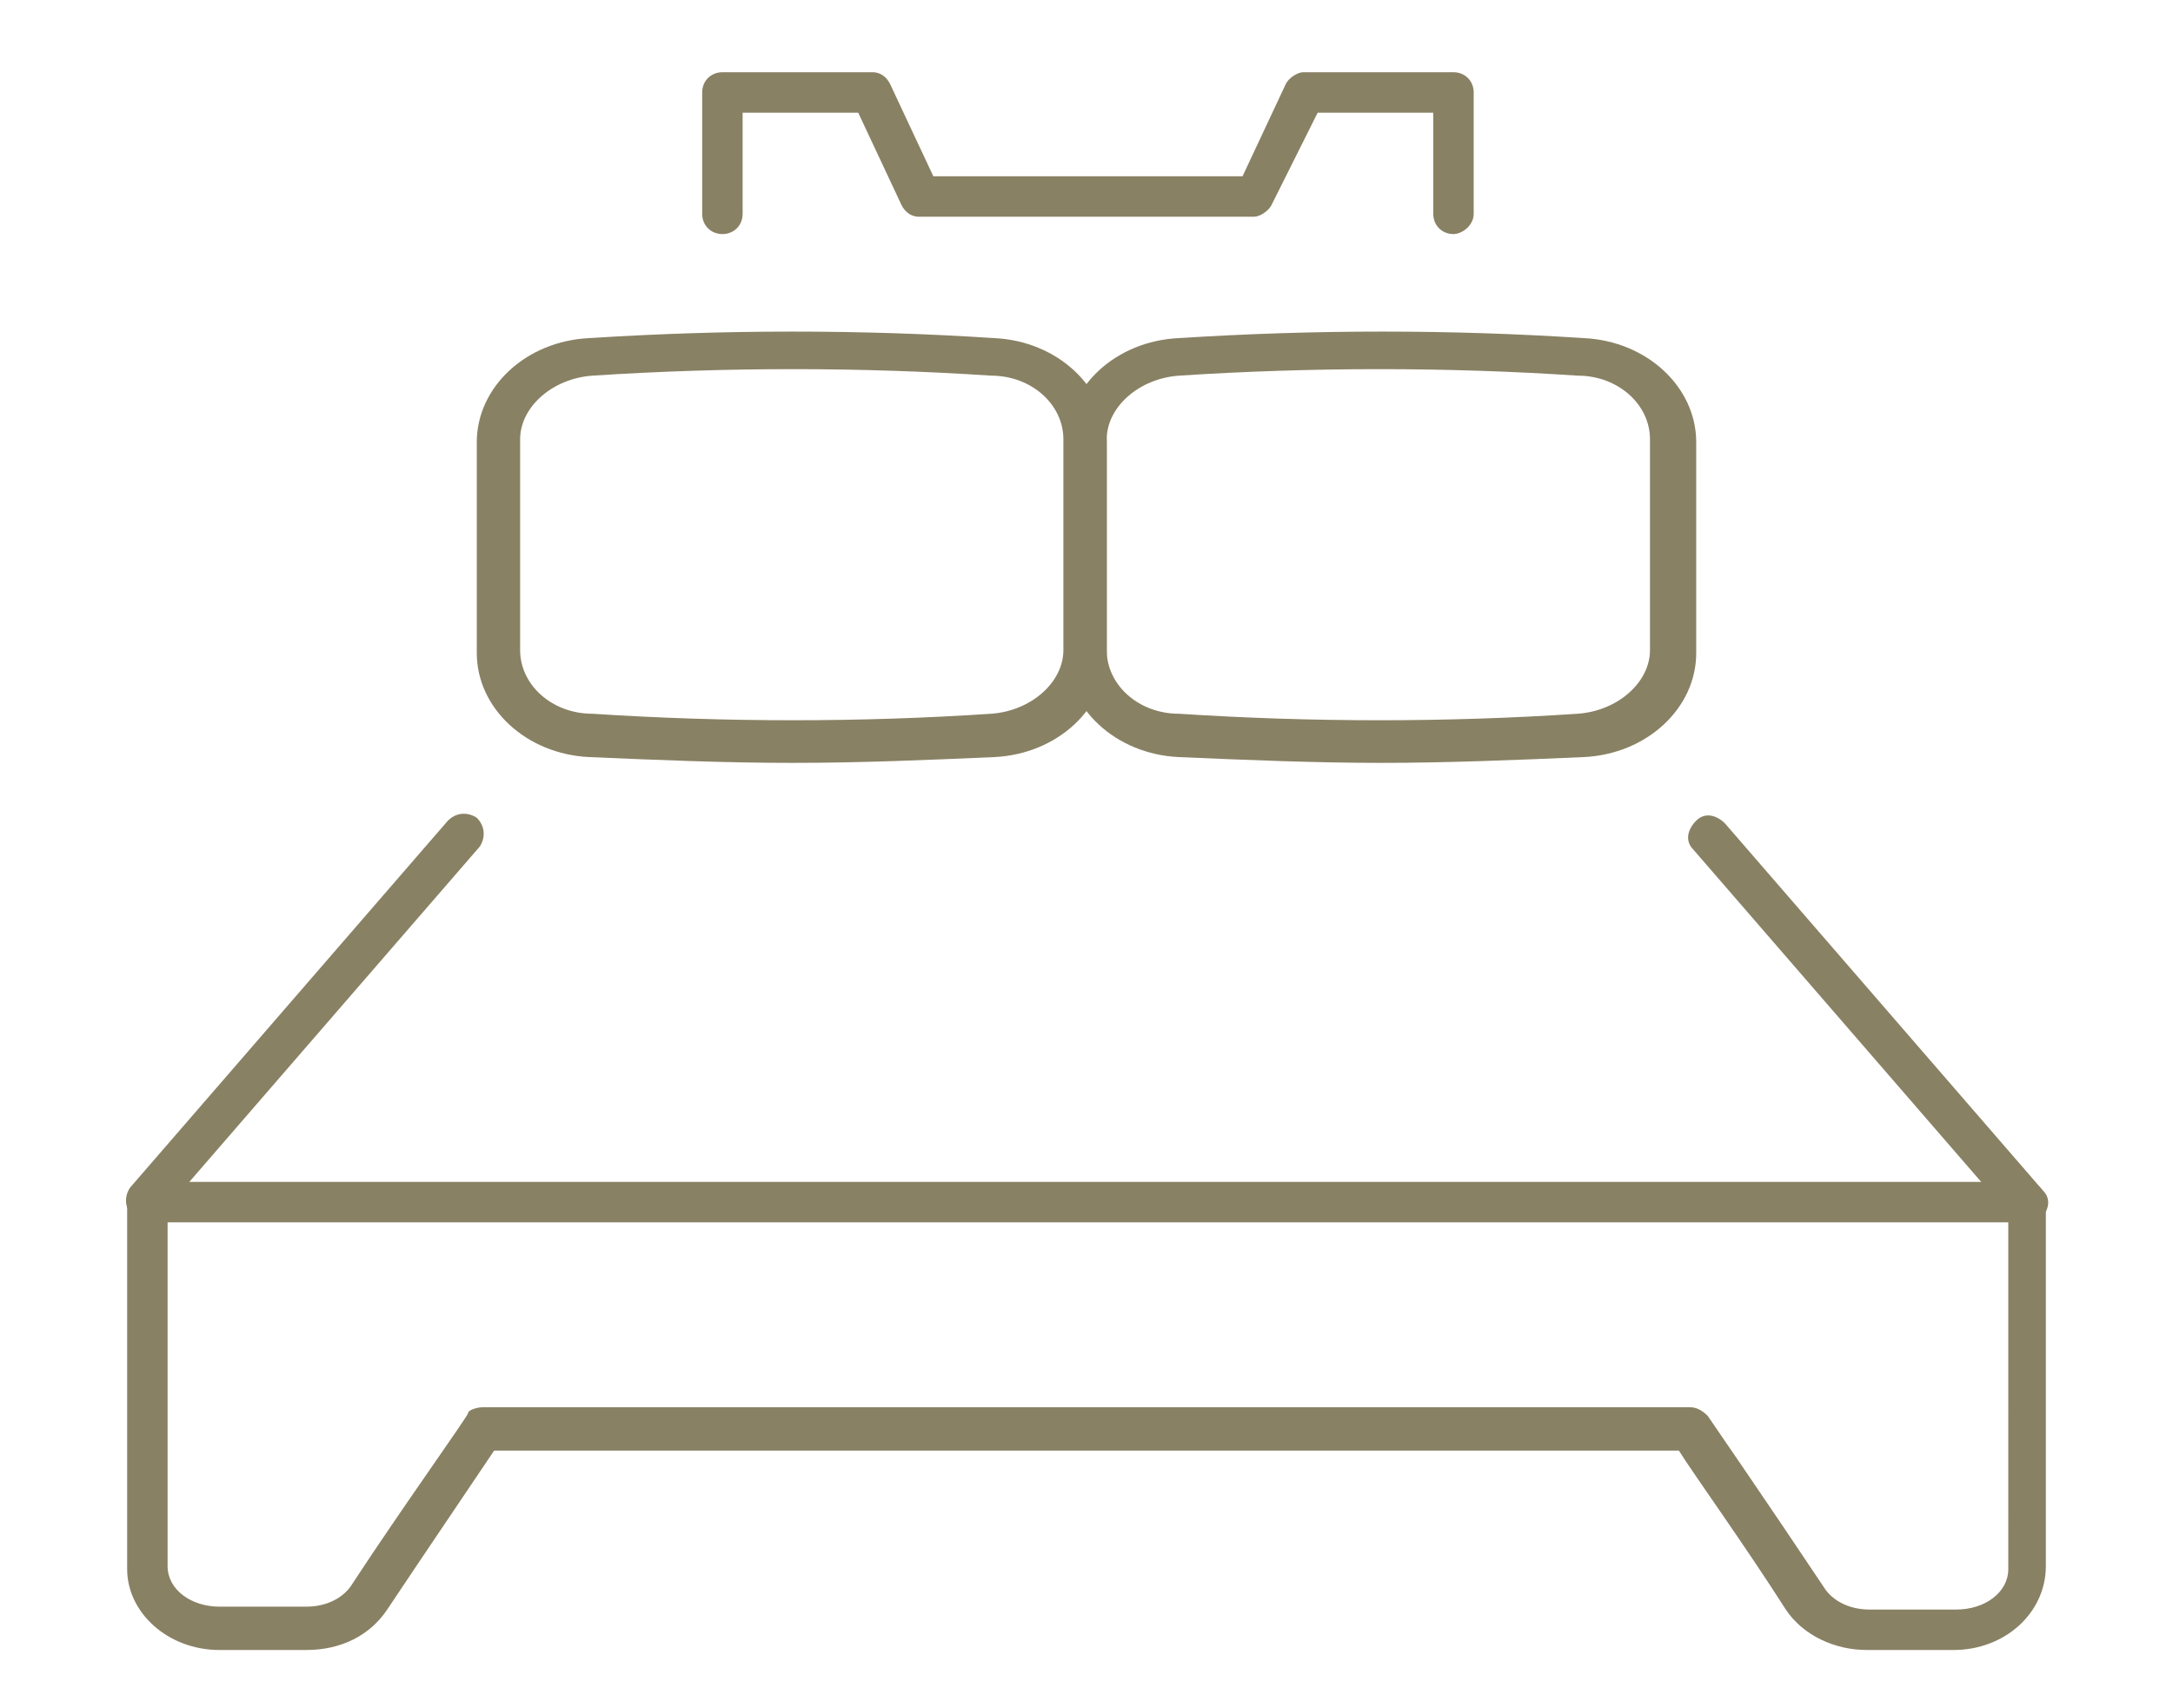
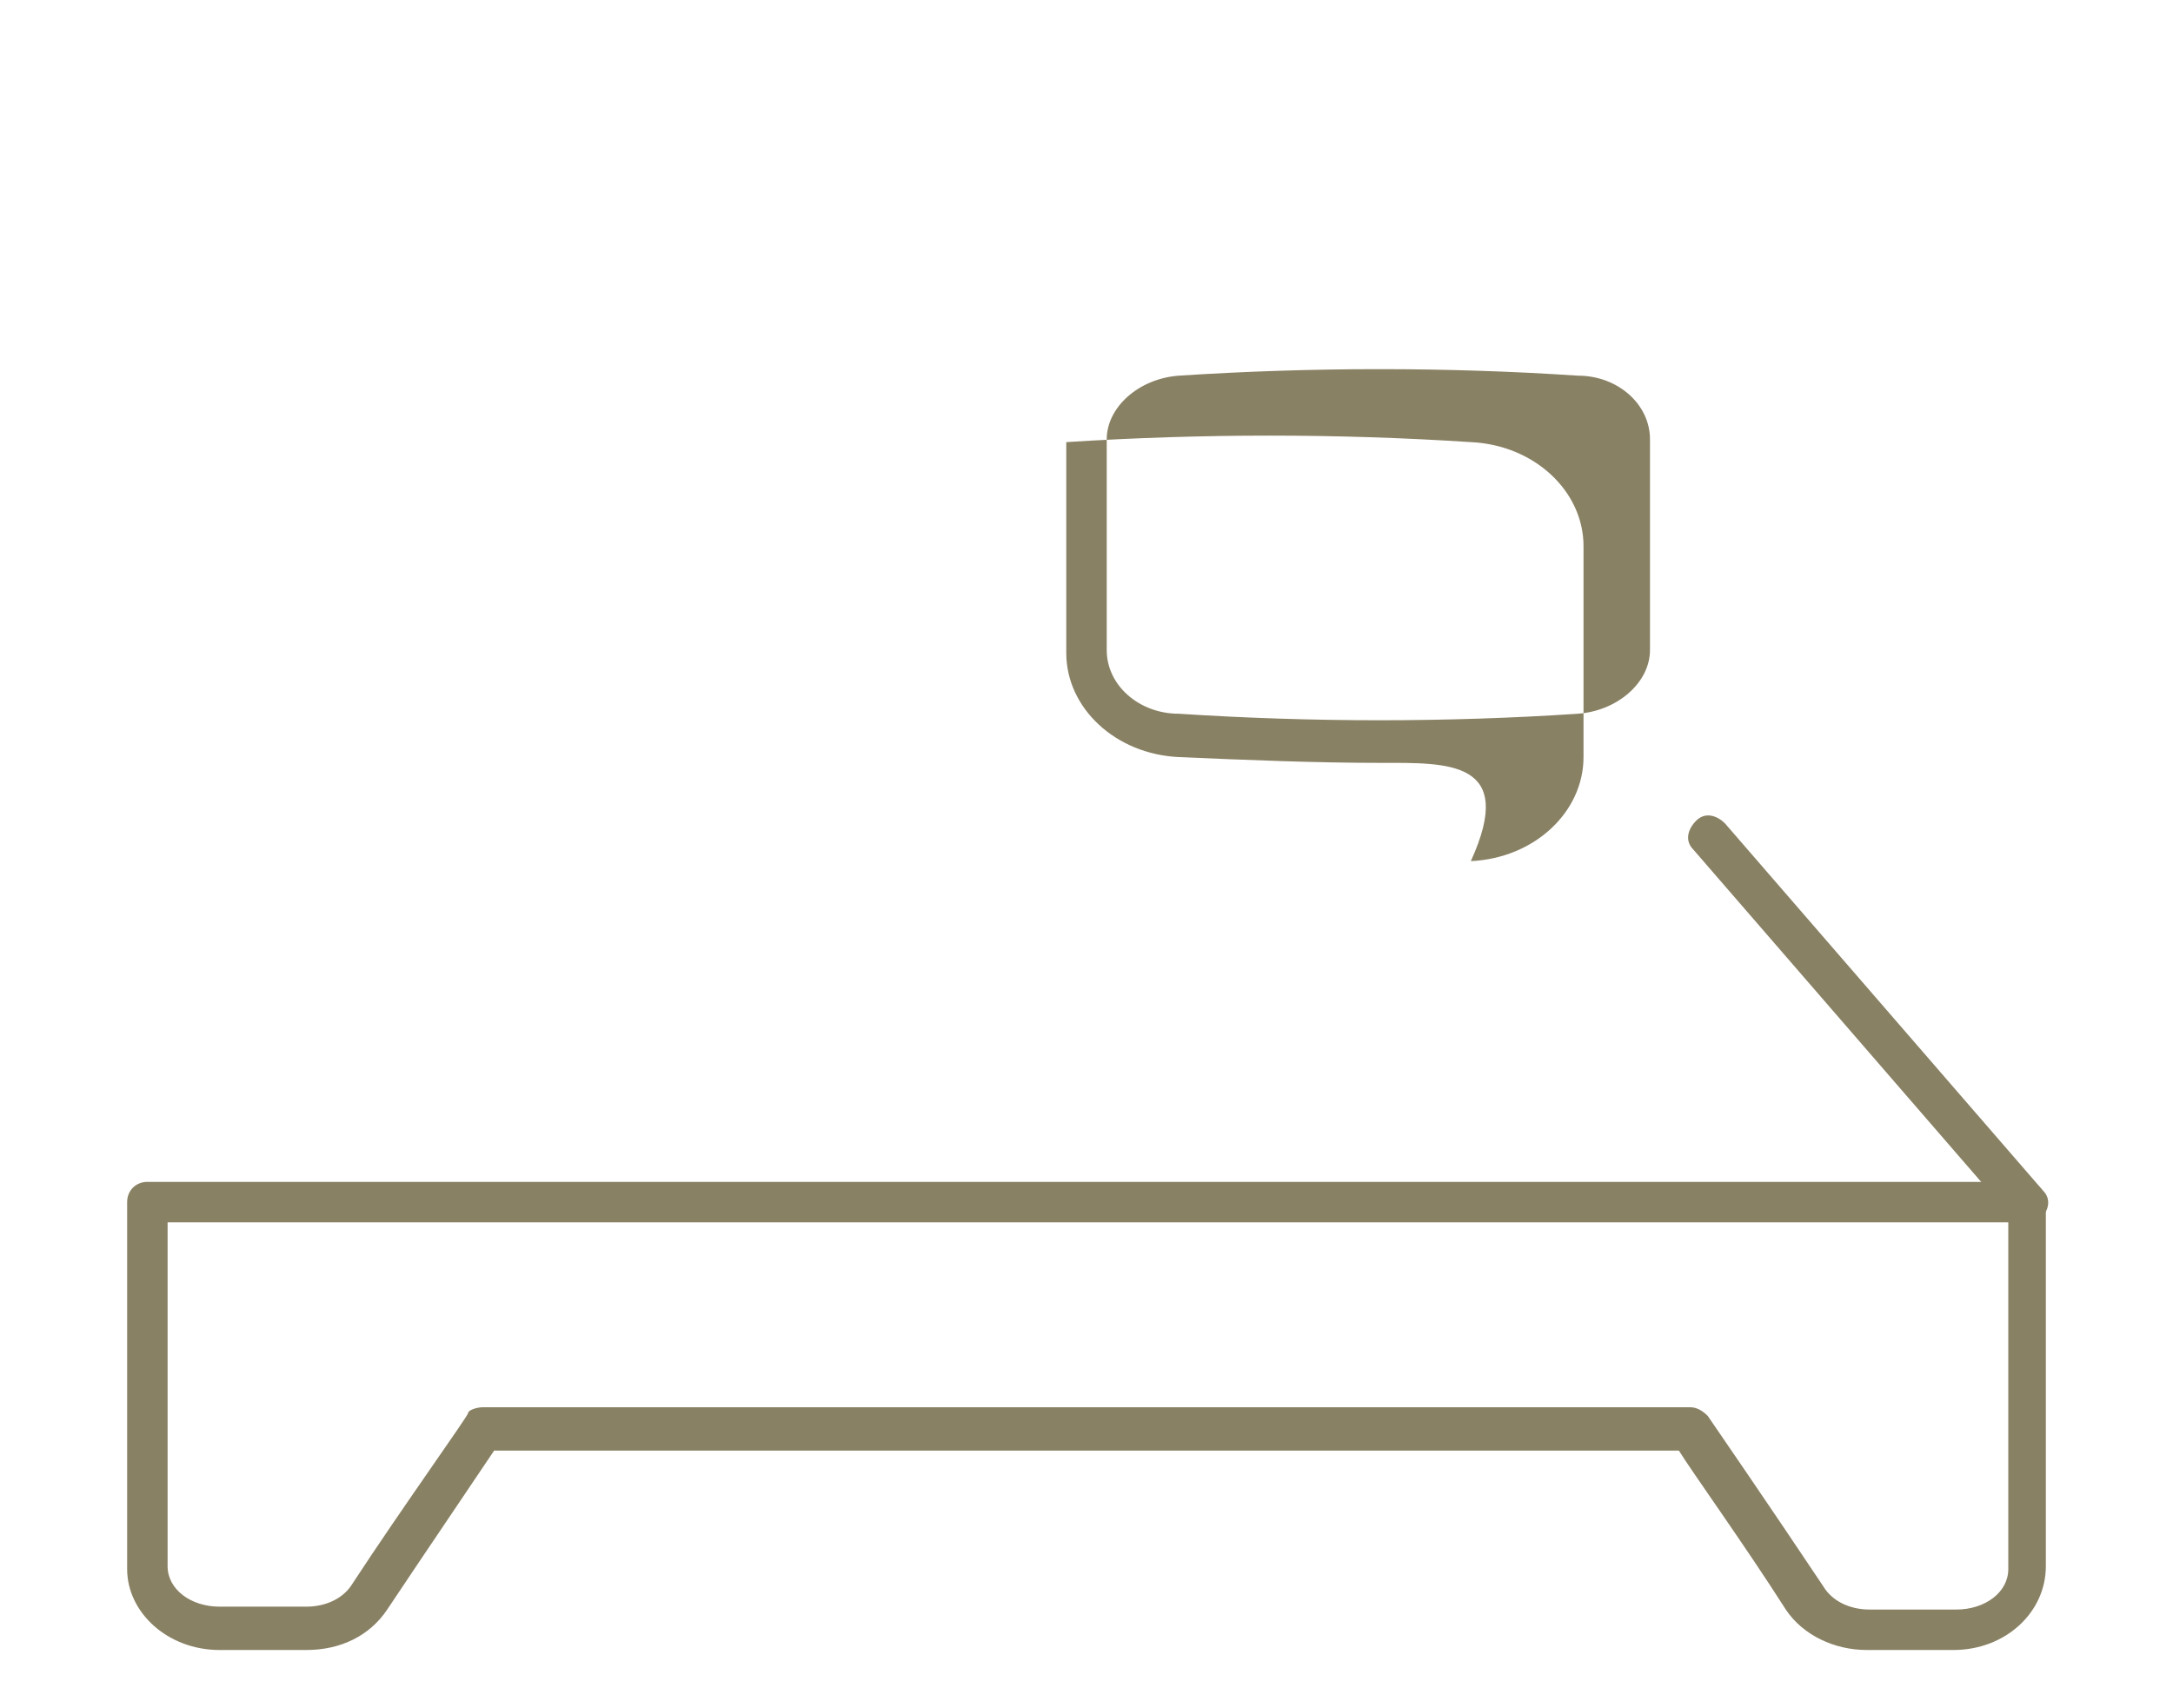
<svg xmlns="http://www.w3.org/2000/svg" version="1.1" id="Calque_1" x="0px" y="0px" viewBox="0 0 75.2 59.1" style="enable-background:new 0 0 75.2 59.1;" xml:space="preserve">
  <style type="text/css">
	.st0{fill:#898164;}
</style>
  <g>
    <g>
      <g>
        <path class="st0" d="M67.6,57.1h-3c-1.1,0-2.2-0.5-2.8-1.4c-1.4-2.2-3.2-4.7-3.7-5.5H17.1c-0.6,0.9-2.3,3.4-3.7,5.5     c-0.6,0.9-1.6,1.4-2.8,1.4h-3c-1.8,0-3.2-1.3-3.2-2.8V41.6c0-0.4,0.3-0.7,0.7-0.7h65c0.4,0,0.7,0.3,0.7,0.7v12.6     C70.8,55.8,69.4,57.1,67.6,57.1z M16.7,48.7h41.8c0.2,0,0.4,0.1,0.6,0.3c0,0,2.2,3.2,4,5.9c0.3,0.5,0.9,0.8,1.6,0.8h3     c1,0,1.8-0.6,1.8-1.4V42.3H5.8v11.9c0,0.8,0.8,1.4,1.8,1.4h3c0.7,0,1.3-0.3,1.6-0.8c1.7-2.6,4-5.8,4-5.9     C16.2,48.8,16.5,48.7,16.7,48.7z" />
      </g>
      <g>
-         <path class="st0" d="M5.1,42.3c-0.2,0-0.3-0.1-0.5-0.2c-0.3-0.3-0.3-0.7-0.1-1l11-12.7c0.3-0.3,0.7-0.3,1-0.1     c0.3,0.3,0.3,0.7,0.1,1l-11,12.7C5.5,42.2,5.3,42.3,5.1,42.3z" />
-       </g>
+         </g>
      <g>
        <path class="st0" d="M70.1,42.3c-0.2,0-0.4-0.1-0.5-0.2l-11-12.7c-0.3-0.3-0.2-0.7,0.1-1c0.3-0.3,0.7-0.2,1,0.1l11,12.7     c0.3,0.3,0.2,0.7-0.1,1C70.4,42.3,70.3,42.3,70.1,42.3z" />
      </g>
      <g>
-         <path class="st0" d="M50.3,8.1c-0.4,0-0.7-0.3-0.7-0.7V3.9h-4L44,7.1c-0.1,0.2-0.4,0.4-0.6,0.4H31.8c-0.3,0-0.5-0.2-0.6-0.4     l-1.5-3.2h-4v3.5c0,0.4-0.3,0.7-0.7,0.7c-0.4,0-0.7-0.3-0.7-0.7V3.2c0-0.4,0.3-0.7,0.7-0.7h5.2c0.3,0,0.5,0.2,0.6,0.4l1.5,3.2H43     l1.5-3.2c0.1-0.2,0.4-0.4,0.6-0.4h5.2c0.4,0,0.7,0.3,0.7,0.7v4.2C51,7.8,50.6,8.1,50.3,8.1z" />
-       </g>
+         </g>
    </g>
    <g>
-       <path class="st0" d="M27.4,26.4c-2.3,0-4.7-0.1-7-0.2c-2.2-0.1-3.9-1.7-3.9-3.6v-7.3c0-1.9,1.7-3.5,3.9-3.6l0,0    c4.7-0.3,9.4-0.3,14,0c2.2,0.1,3.9,1.7,3.9,3.6v7.3c0,1.9-1.7,3.5-3.9,3.6C32.1,26.3,29.8,26.4,27.4,26.4z M20.5,13L20.5,13    c-1.4,0.1-2.5,1.1-2.5,2.2v7.3c0,1.2,1.1,2.2,2.5,2.2c4.6,0.3,9.3,0.3,13.8,0c1.4-0.1,2.5-1.1,2.5-2.2v-7.3c0-1.2-1.1-2.2-2.5-2.2    C29.8,12.7,25.1,12.7,20.5,13z" />
-     </g>
+       </g>
    <g>
-       <path class="st0" d="M47.8,26.4c-2.3,0-4.7-0.1-7-0.2c-2.2-0.1-3.9-1.7-3.9-3.6v-7.3c0-1.9,1.7-3.5,3.9-3.6l0,0    c4.7-0.3,9.4-0.3,14,0c2.2,0.1,3.9,1.7,3.9,3.6v7.3c0,1.9-1.7,3.5-3.9,3.6C52.5,26.3,50.1,26.4,47.8,26.4z M40.8,13L40.8,13    c-1.4,0.1-2.5,1.1-2.5,2.2v7.3c0,1.2,1.1,2.2,2.5,2.2c4.6,0.3,9.3,0.3,13.8,0c1.4-0.1,2.5-1.1,2.5-2.2v-7.3c0-1.2-1.1-2.2-2.5-2.2    C50.1,12.7,45.4,12.7,40.8,13z" />
+       <path class="st0" d="M47.8,26.4c-2.3,0-4.7-0.1-7-0.2c-2.2-0.1-3.9-1.7-3.9-3.6v-7.3l0,0    c4.7-0.3,9.4-0.3,14,0c2.2,0.1,3.9,1.7,3.9,3.6v7.3c0,1.9-1.7,3.5-3.9,3.6C52.5,26.3,50.1,26.4,47.8,26.4z M40.8,13L40.8,13    c-1.4,0.1-2.5,1.1-2.5,2.2v7.3c0,1.2,1.1,2.2,2.5,2.2c4.6,0.3,9.3,0.3,13.8,0c1.4-0.1,2.5-1.1,2.5-2.2v-7.3c0-1.2-1.1-2.2-2.5-2.2    C50.1,12.7,45.4,12.7,40.8,13z" />
    </g>
  </g>
</svg>